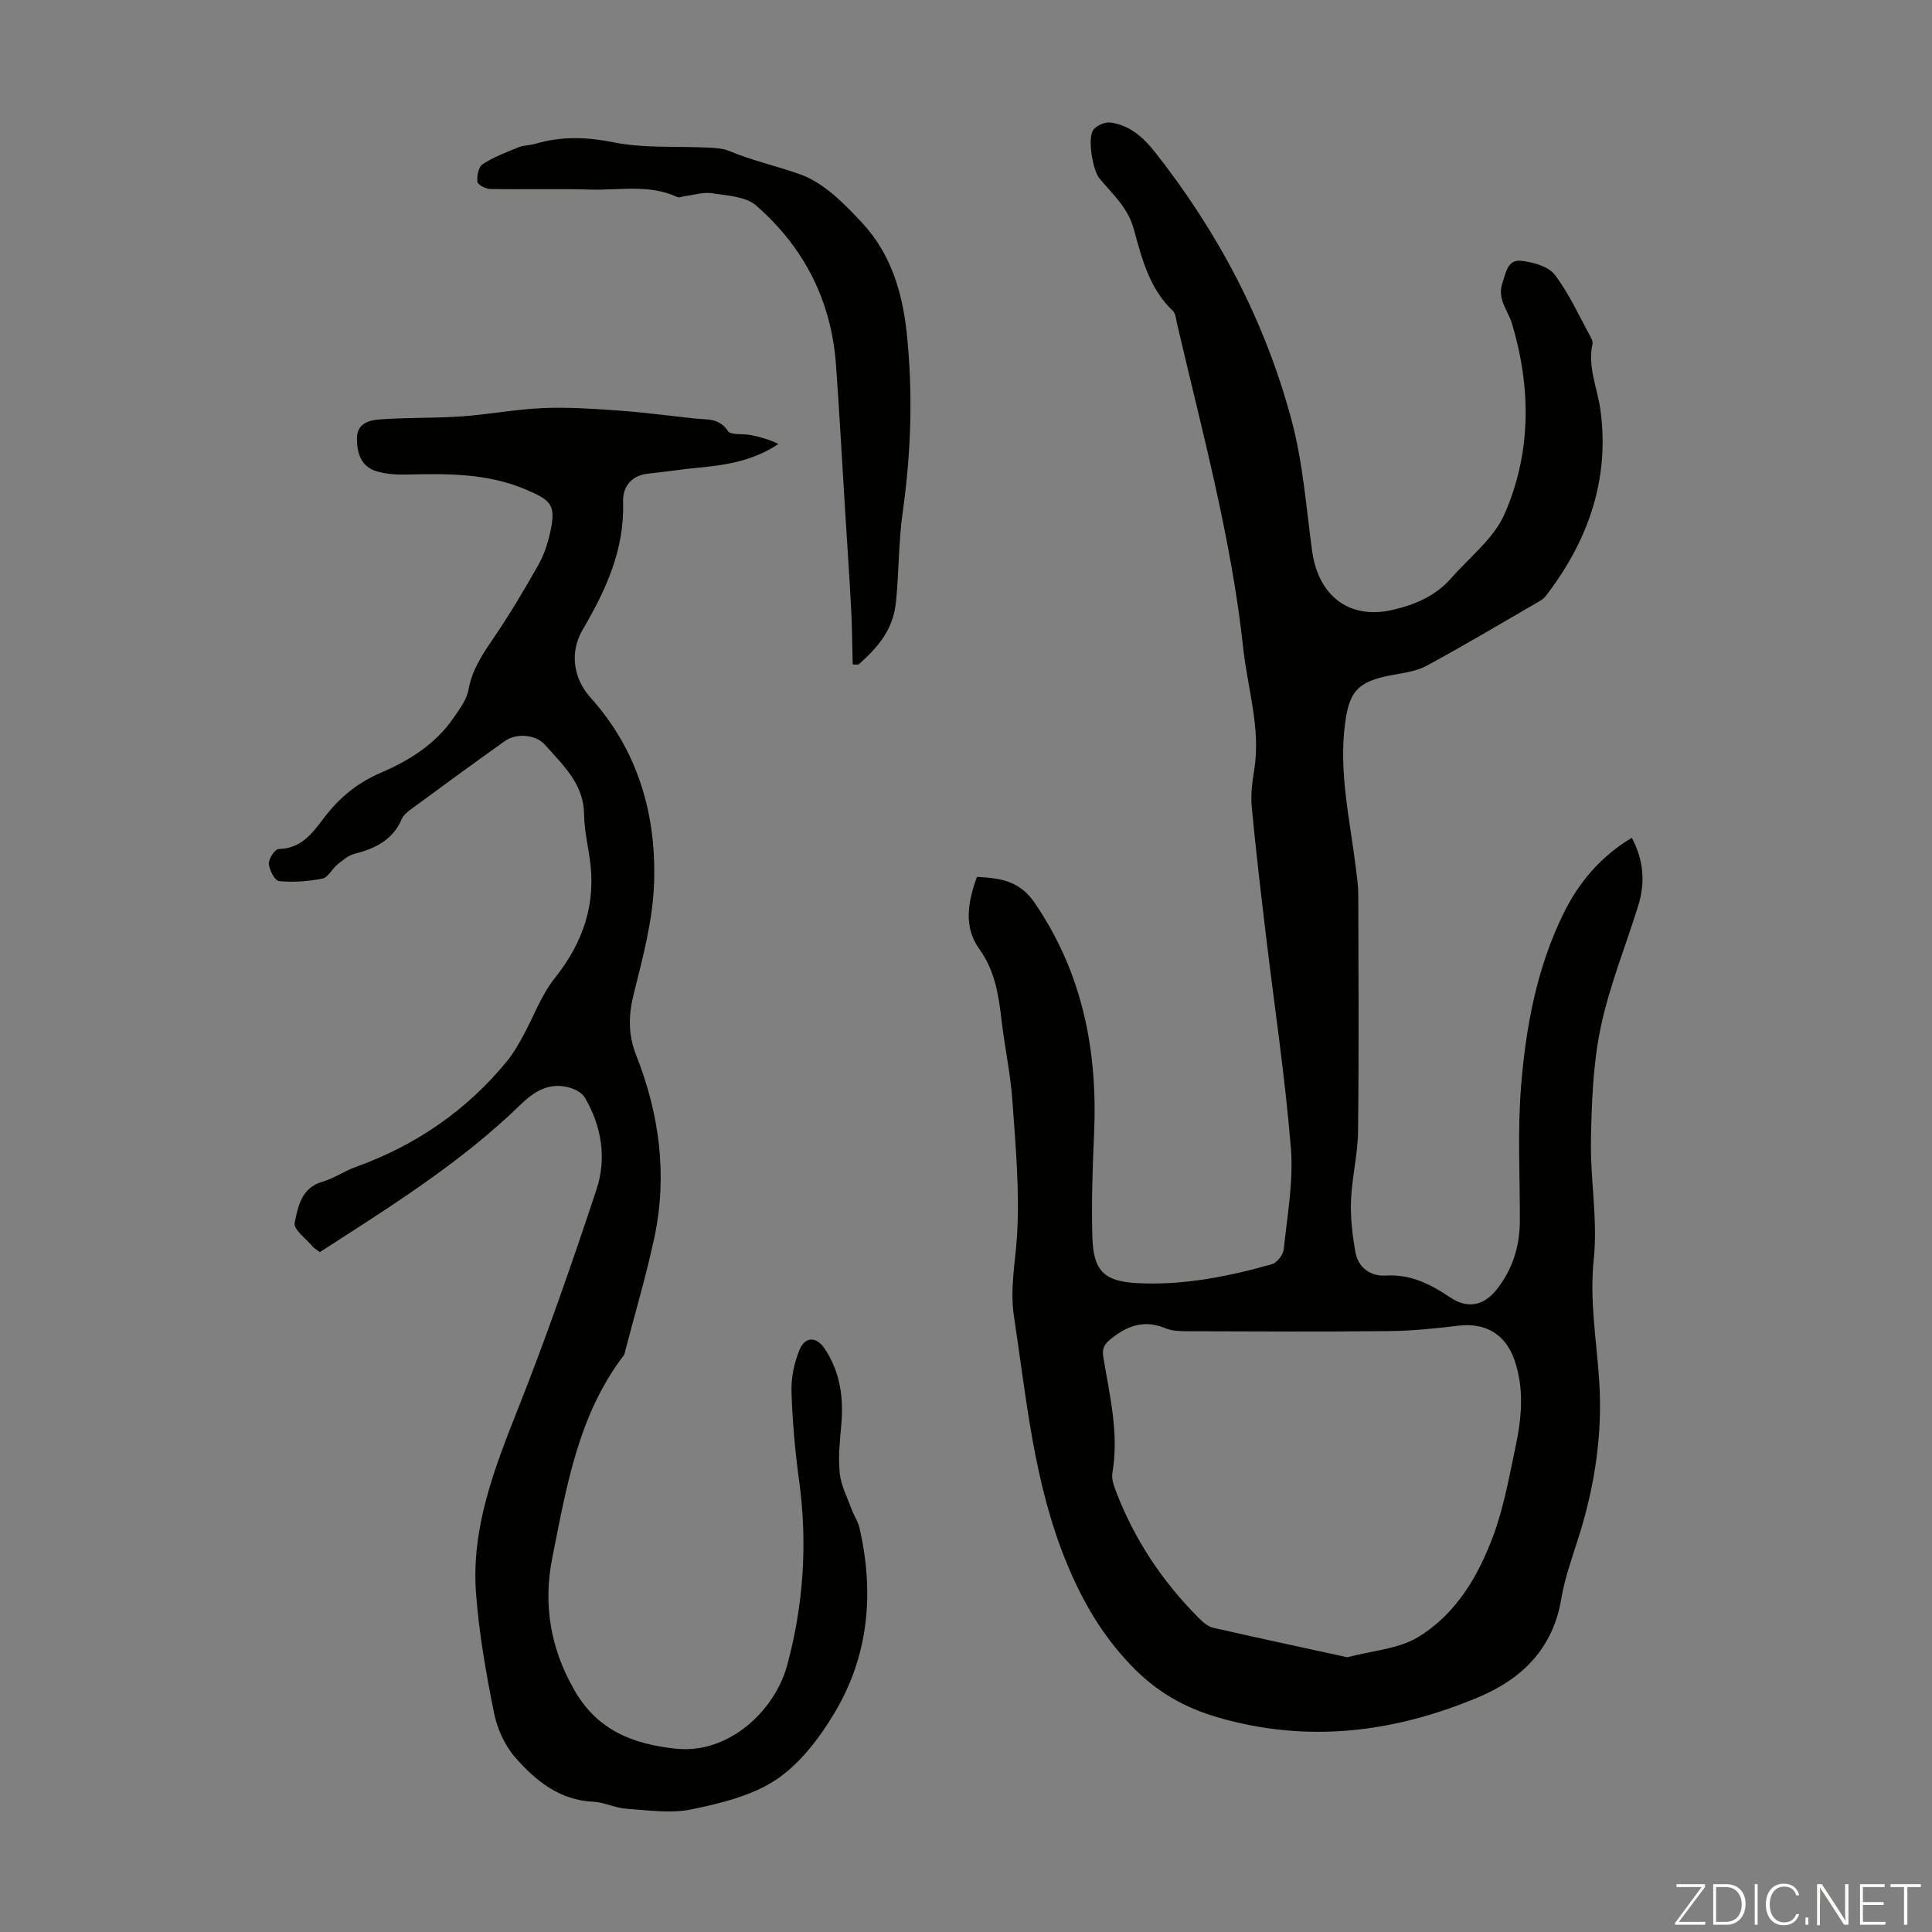
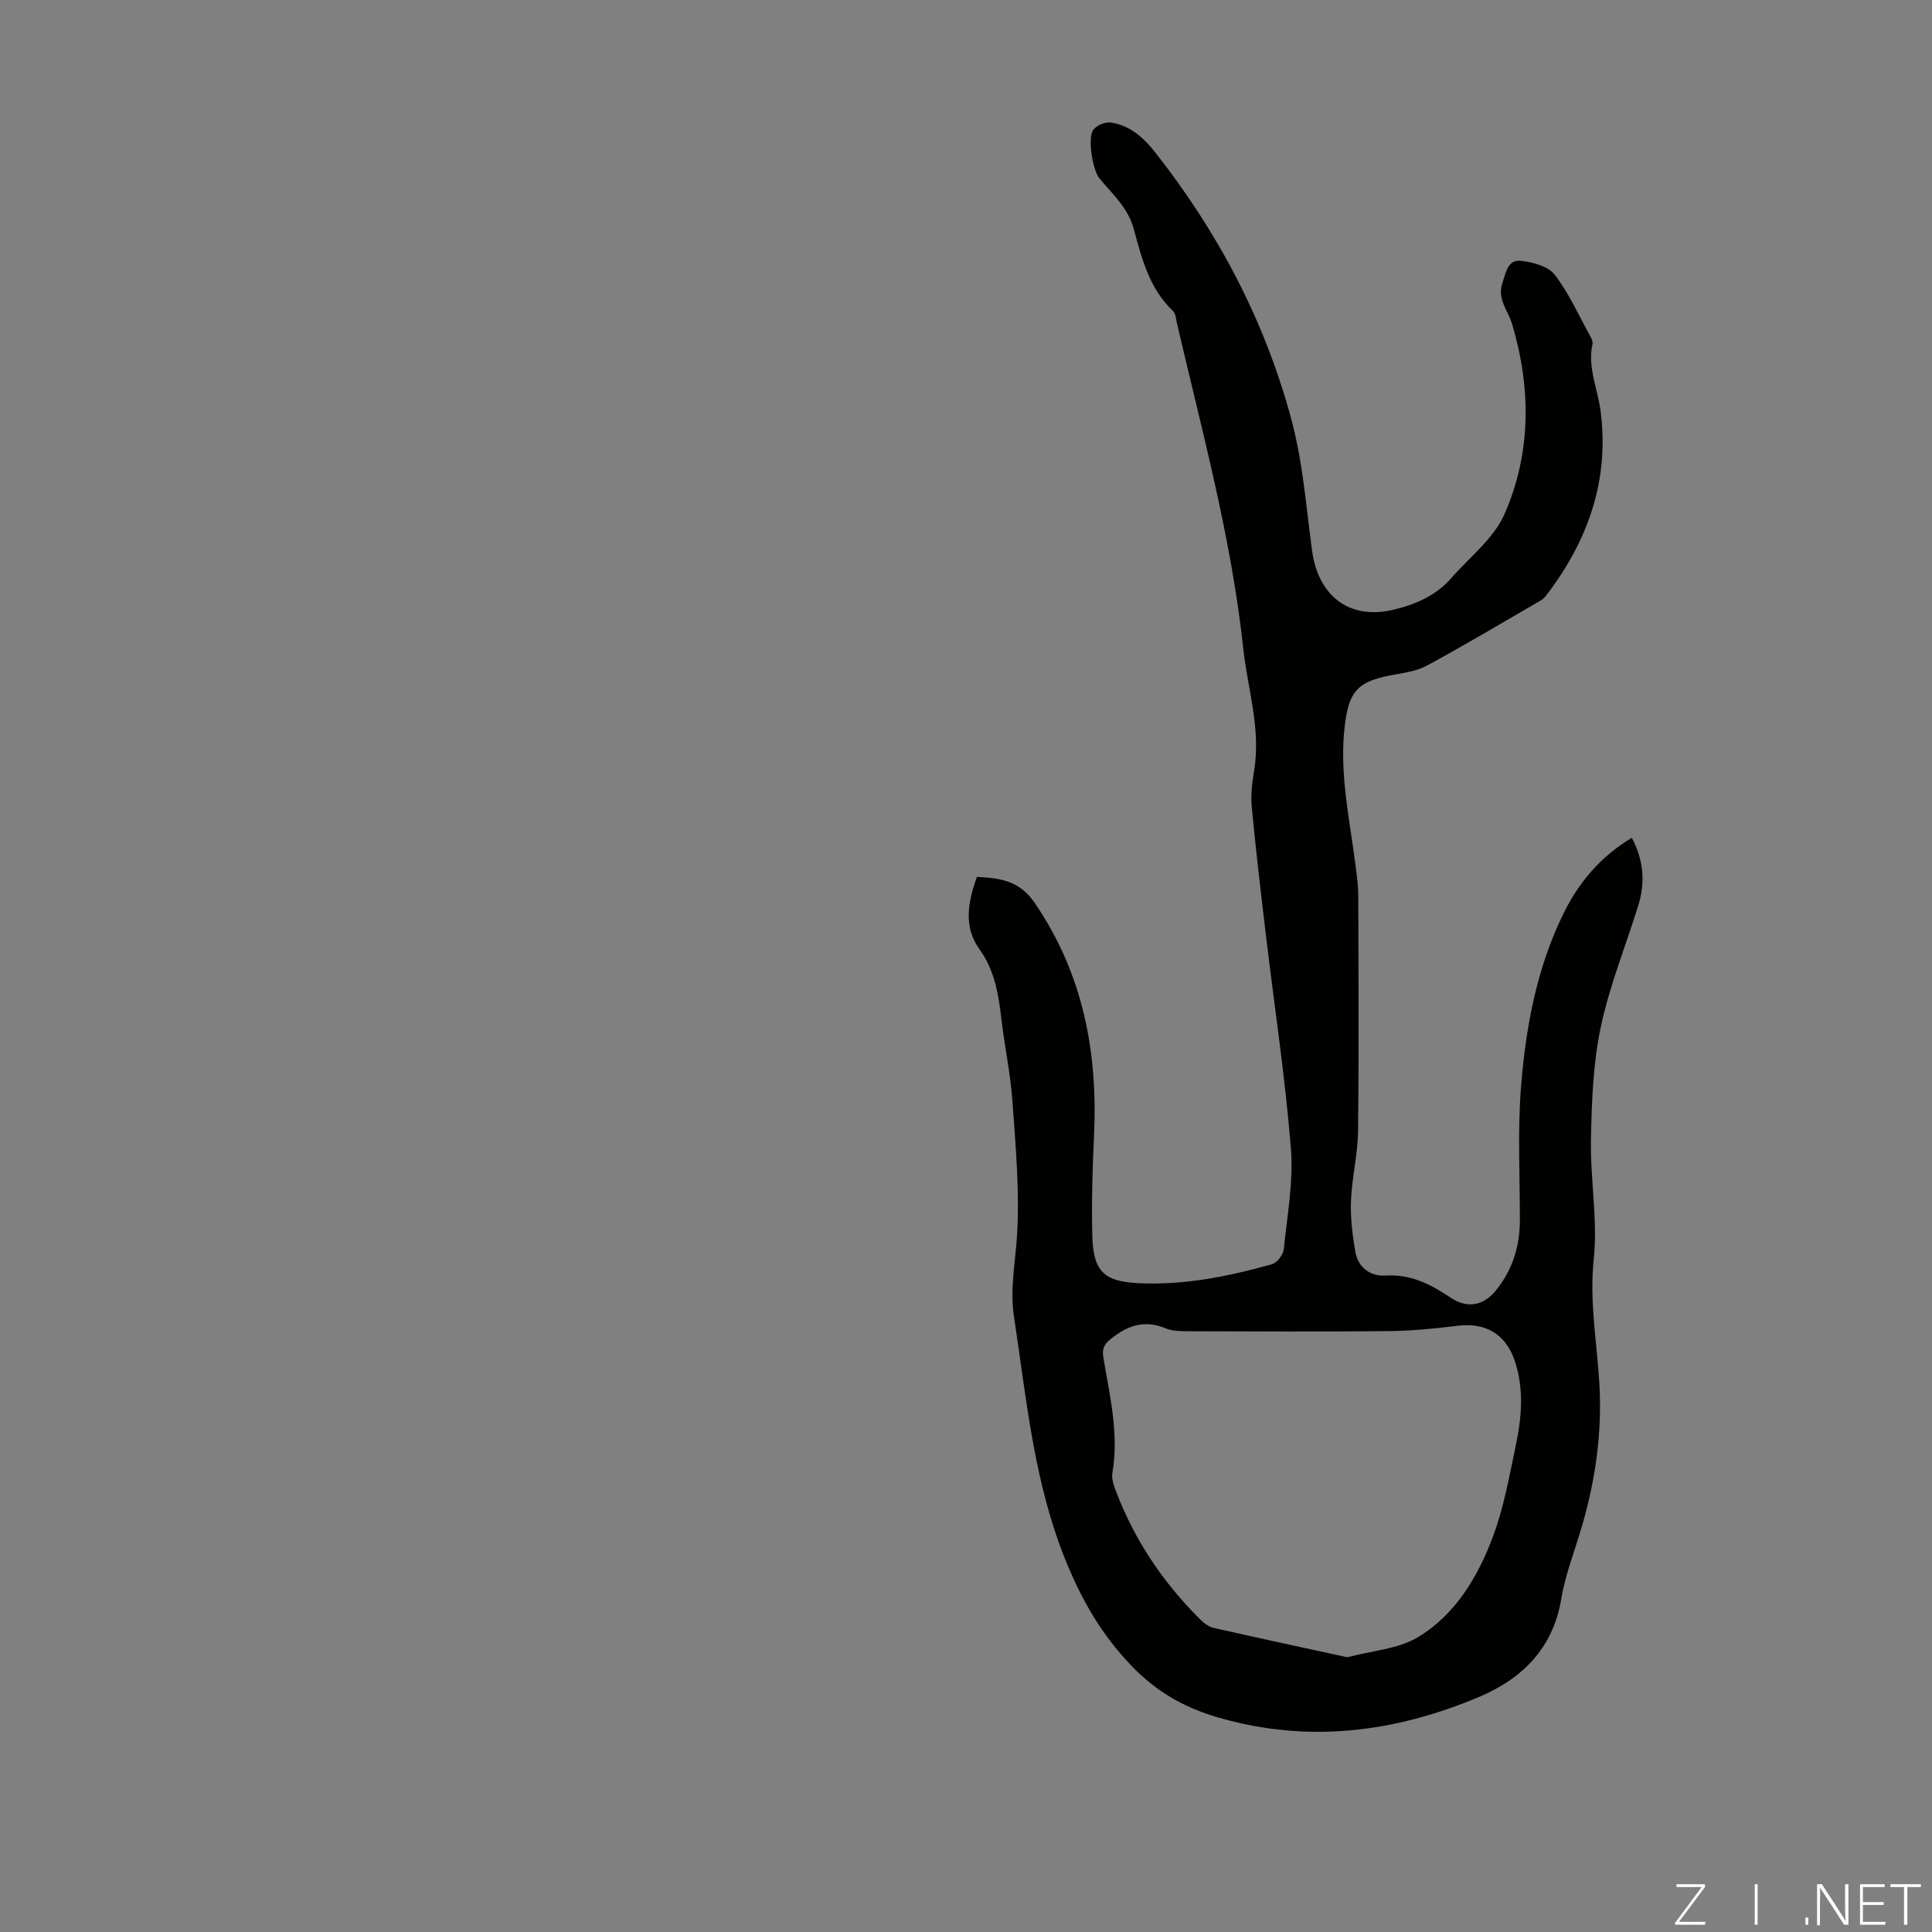
<svg xmlns="http://www.w3.org/2000/svg" enable-background="new 0 0 400 400" viewBox="0 0 400 400">
  <rect x="0" y="0" width="400" height="400" fill="#808080" stroke="none" />
  <g fill="#fbfcfa">
    <path d="m346.9 398 5.4-7.3h-5.2v-.6h5.9v.6l-5.4 7.2h5.5l-.1.6h-6.2v-.5z" />
-     <path d="m354.7 390.1h2.8c2.3 0 3.9 1.6 3.9 4.1s-1.6 4.3-3.9 4.3h-2.8zm.6 7.8h2c2.2 0 3.3-1.6 3.3-3.6 0-1.8-1-3.6-3.3-3.6h-2z" />
-     <path d="m363.9 390.1v8.4h-.6v-8.4z" />
-     <path d="m372.5 396.3c-.4 1.3-1.4 2.3-3.2 2.3-2.4 0-3.7-1.9-3.7-4.3 0-2.3 1.2-4.3 3.7-4.3 1.8 0 2.9 1 3.2 2.4h-.6c-.4-1.1-1.1-1.8-2.5-1.8-2.1 0-3 1.9-3 3.7s.9 3.7 3 3.7c1.4 0 2.1-.7 2.5-1.7z" />
+     <path d="m363.9 390.1v8.4h-.6v-8.4" />
    <path d="m373.8 398.5v-1.5h.6v1.5z" />
    <path d="m376.2 398.5v-8.4h1c1.3 2 4.4 6.7 4.9 7.6-.1-1.2-.1-2.4-.1-3.8v-3.8h.7v8.4h-.9c-1.2-1.9-4.4-6.8-5-7.7.1 1.1 0 2.3 0 3.9v3.9h-.6z" />
    <path d="m390 394.4h-4.3v3.5h4.7l-.1.6h-5.2v-8.4h5.1v.6h-4.5v3.1h4.3z" />
    <path d="m394.2 390.7h-2.8v-.6h6.3v.6h-2.8v7.8h-.7z" />
  </g>
  <path d="m337.85 173.46c2.47 4.64 2.81 9.28 1.33 14.04-2.61 8.4-5.97 16.64-7.77 25.2-1.59 7.57-1.87 15.48-2.02 23.26-.16 8.25 1.44 16.62.58 24.76-.91 8.64.61 16.94 1.14 25.37.68 10.76-.89 21.18-4.04 31.42-1.38 4.48-3.07 8.93-3.83 13.53-1.71 10.3-8.18 16.59-17.13 20.34-17.35 7.29-35.18 9.58-53.71 4.26-7.22-2.07-13.03-5.39-18.28-10.9-6-6.29-10.01-13.2-13.31-21.22-6.76-16.44-8.27-33.76-10.88-50.96-.87-5.76.3-11.22.64-16.84.56-9.22-.31-18.55-.96-27.8-.39-5.56-1.59-11.07-2.24-16.62-.61-5.24-1.36-10.3-4.6-14.8-3.34-4.64-2.37-9.75-.51-14.95 4.69.26 8.74.68 11.95 5.36 10 14.64 13.09 30.8 12.3 48.11-.32 6.93-.53 13.87-.36 20.8.18 7.25 2.3 9.48 9.4 9.84 9.47.49 18.71-1.37 27.78-3.91 1.06-.3 2.34-1.96 2.46-3.11.72-6.97 2.03-14.04 1.47-20.95-1.18-14.69-3.41-29.29-5.15-43.94-1.06-8.89-2.11-17.78-2.95-26.68-.24-2.52.1-5.14.51-7.66 1.4-8.63-1.38-16.85-2.28-25.25-2.46-22.86-8.55-44.99-13.73-67.3-.2-.86-.26-1.97-.83-2.5-4.91-4.65-6.44-10.92-8.12-17.03-1.2-4.38-4.41-7.15-7.08-10.39-1.41-1.71-2.54-8.44-1.24-10.1.71-.9 2.43-1.63 3.55-1.47 3.97.56 6.77 3.06 9.22 6.16 13.01 16.54 22.62 34.68 28.16 55.14 2.46 9.08 3.09 18.25 4.34 27.41 1.23 9.01 7.43 14.32 16.67 12.19 4.66-1.07 8.95-2.92 12.17-6.61 3.8-4.34 8.79-8.19 11-13.24 5.56-12.69 5.51-26.12 1.55-39.38-.83-2.79-3.13-5.07-1.99-8.45.74-2.18 1.08-4.9 3.86-4.59 2.46.27 5.63 1.13 6.98 2.89 2.96 3.86 4.98 8.45 7.36 12.75.26.47.56 1.1.45 1.57-1.06 4.81 1.05 9.19 1.66 13.78 1.92 14.42-2.63 27.13-11.4 38.49-.33.42-.83.75-1.3 1.03-7.74 4.48-15.43 9.07-23.29 13.32-2.19 1.18-4.89 1.5-7.41 1.98-6.82 1.3-8.63 3.28-9.5 10.06-1.32 10.18 1.06 20.04 2.27 30.01.22 1.77.47 3.55.48 5.33.04 16.34.14 32.69-.05 49.03-.06 4.78-1.27 9.54-1.46 14.32-.14 3.52.29 7.1.89 10.59.57 3.3 3.14 5.13 6.28 4.94 5.18-.31 9.28 1.77 13.34 4.51 3.57 2.42 6.95 1.76 9.59-1.55 3.34-4.19 4.85-8.99 4.86-14.32.02-9.28-.49-18.6.25-27.82.98-12.27 3.24-24.41 8.71-35.63 3.17-6.51 7.73-11.95 14.22-15.82zm-58.9 169.66c5.15-1.38 10.52-1.69 14.6-4.15 7.84-4.71 12.49-12.6 15.61-21 2.2-5.93 3.31-12.28 4.63-18.5 1.26-5.94 1.81-11.95-.23-17.87-1.87-5.42-6.05-7.81-11.68-7.12-4.76.58-9.56 1.06-14.34 1.11-13.75.15-27.51.07-41.26.03-1.66-.01-3.46.01-4.94-.6-4.35-1.82-7.84-.63-11.32 2.16-1.44 1.15-1.88 2.04-1.58 3.85 1.3 7.91 3.27 15.78 1.87 23.93-.21 1.21.3 2.64.77 3.86 3.79 9.96 9.6 18.63 17.11 26.17.84.84 1.89 1.77 2.98 2.02 9.21 2.1 18.46 4.07 27.78 6.11z" fill="#010100" />
-   <path d="m66.23 259.23c-.63-.47-1.15-.74-1.49-1.14-1.36-1.62-4.01-3.56-3.74-4.89.69-3.37 1.38-7.31 5.82-8.56 2.34-.66 4.42-2.16 6.73-2.99 12.47-4.48 23.02-11.69 31.42-21.95 1.24-1.52 2.25-3.26 3.2-4.98 2.25-4.07 3.84-8.63 6.69-12.21 5.94-7.44 8.65-15.51 7.21-24.94-.45-2.98-1.1-5.97-1.14-8.97-.08-6.36-4.4-10.2-8.1-14.4-1.9-2.15-5.92-2.48-8.33-.76-6.56 4.67-13.06 9.44-19.55 14.21-.7.52-1.45 1.18-1.78 1.95-1.88 4.34-5.53 6.09-9.81 7.19-1.3.33-2.47 1.36-3.55 2.24-1.09.89-1.89 2.64-3.04 2.87-2.93.58-6.02.81-8.98.53-.87-.08-2.04-2.29-2.13-3.59-.08-1.01 1.28-3.05 2.02-3.06 4.61-.07 6.95-3.2 9.3-6.32 3.15-4.18 6.88-7.33 11.82-9.45 5.86-2.5 11.35-5.92 15.09-11.37 1.25-1.82 2.74-3.77 3.11-5.85.72-4.03 2.78-7.16 5.01-10.42 3.39-4.96 6.48-10.16 9.44-15.39 1.19-2.1 1.98-4.52 2.49-6.89 1.2-5.56.16-6.48-4.88-8.66-8.11-3.51-16.5-3.37-25-3.18-1.98.05-4.06-.1-5.95-.63-3.35-.94-4.19-3.71-4.21-6.84-.02-3.06 2.46-3.77 4.54-3.93 5.65-.44 11.34-.24 17-.63 5.65-.39 11.25-1.48 16.89-1.73 5.19-.22 10.43.13 15.62.5 5.35.38 10.68 1.1 16.02 1.67 2.44.26 4.94-.15 6.72 2.57.59.91 3.11.52 4.72.84 1.95.39 3.87.91 5.75 1.85-5.16 3.48-10.81 4.37-16.57 4.91-3.45.32-6.87.87-10.32 1.22-3.59.36-5.37 2.75-5.27 5.87.33 9.87-3.56 18.25-8.37 26.46-2.73 4.66-1.95 10.07 1.64 14.06 9.82 10.93 13.63 24.15 13.15 38.39-.26 7.69-2.32 15.4-4.21 22.94-1.12 4.45-1.17 8.46.5 12.69 4.83 12.24 6.52 24.89 3.75 37.84-1.68 7.85-3.98 15.57-6 23.35-.08.32-.12.7-.31.95-9.45 12.37-11.87 27.26-14.8 41.9-1.92 9.62-.43 18.74 4.58 27.45 4.79 8.34 12.18 11.18 21.07 12.1 10.84 1.13 20.4-7.8 22.97-17.26 3.41-12.57 4.24-25.29 2.48-38.22-.83-6.09-1.39-12.24-1.58-18.38-.09-2.91.55-6.05 1.67-8.74 1.19-2.84 3.53-2.73 5.22-.19 3.19 4.79 3.92 10.09 3.42 15.72-.3 3.34-.66 6.73-.32 10.04.26 2.52 1.54 4.95 2.43 7.4.49 1.34 1.36 2.58 1.67 3.95 3.06 13.38 1.92 26.38-5.16 38.23-3.1 5.19-7.1 10.48-12 13.79-5.01 3.38-11.5 4.94-17.57 6.21-4.32.91-9.04.18-13.55-.12-2.31-.16-4.56-1.34-6.87-1.45-6.98-.32-11.92-4.36-16.12-9.15-2.18-2.48-3.75-5.97-4.41-9.23-1.64-8.2-3.11-16.5-3.73-24.83-1-13.52 3.82-25.84 8.72-38.21 5.91-14.91 11.17-30.09 16.22-45.31 2.14-6.46 1.09-13.13-2.43-19.09-.63-1.06-2.25-1.84-3.55-2.14-3.96-.91-6.87.86-9.73 3.63-12.44 12.1-27.07 21.19-41.55 30.53z" fill="#010100" />
-   <path d="m176.54 137.57c-.1-3.84-.12-7.68-.32-11.51-.35-6.69-.82-13.38-1.23-20.08-.63-10.16-1.18-20.33-1.91-30.48-.96-13.25-6.62-24.34-16.56-32.97-2.16-1.87-5.98-2.03-9.11-2.52-1.8-.28-3.74.37-5.62.6-.53.07-1.17.37-1.58.18-5.78-2.69-11.91-1.37-17.89-1.54-6.93-.2-13.88.01-20.82-.12-.95-.02-2.59-.88-2.66-1.49-.13-1.2.23-3.09 1.07-3.64 2.3-1.48 4.94-2.49 7.5-3.53 1.01-.41 2.21-.35 3.28-.66 5.42-1.62 10.66-1.48 16.31-.35 6.38 1.28 13.11.77 19.69 1.11 1.42.07 2.94.13 4.22.67 4.84 2.02 10 3.15 14.82 4.88 4.91 1.77 9.2 6.16 12.91 10.18 5.79 6.27 8.21 14.28 9.09 22.66 1.3 12.4.92 24.7-.84 37.12-.86 6.06-.76 12.36-1.39 18.57-.6 5.87-3.84 9.44-7.75 12.94-.4.01-.8 0-1.21-.02z" fill="#010100" />
</svg>